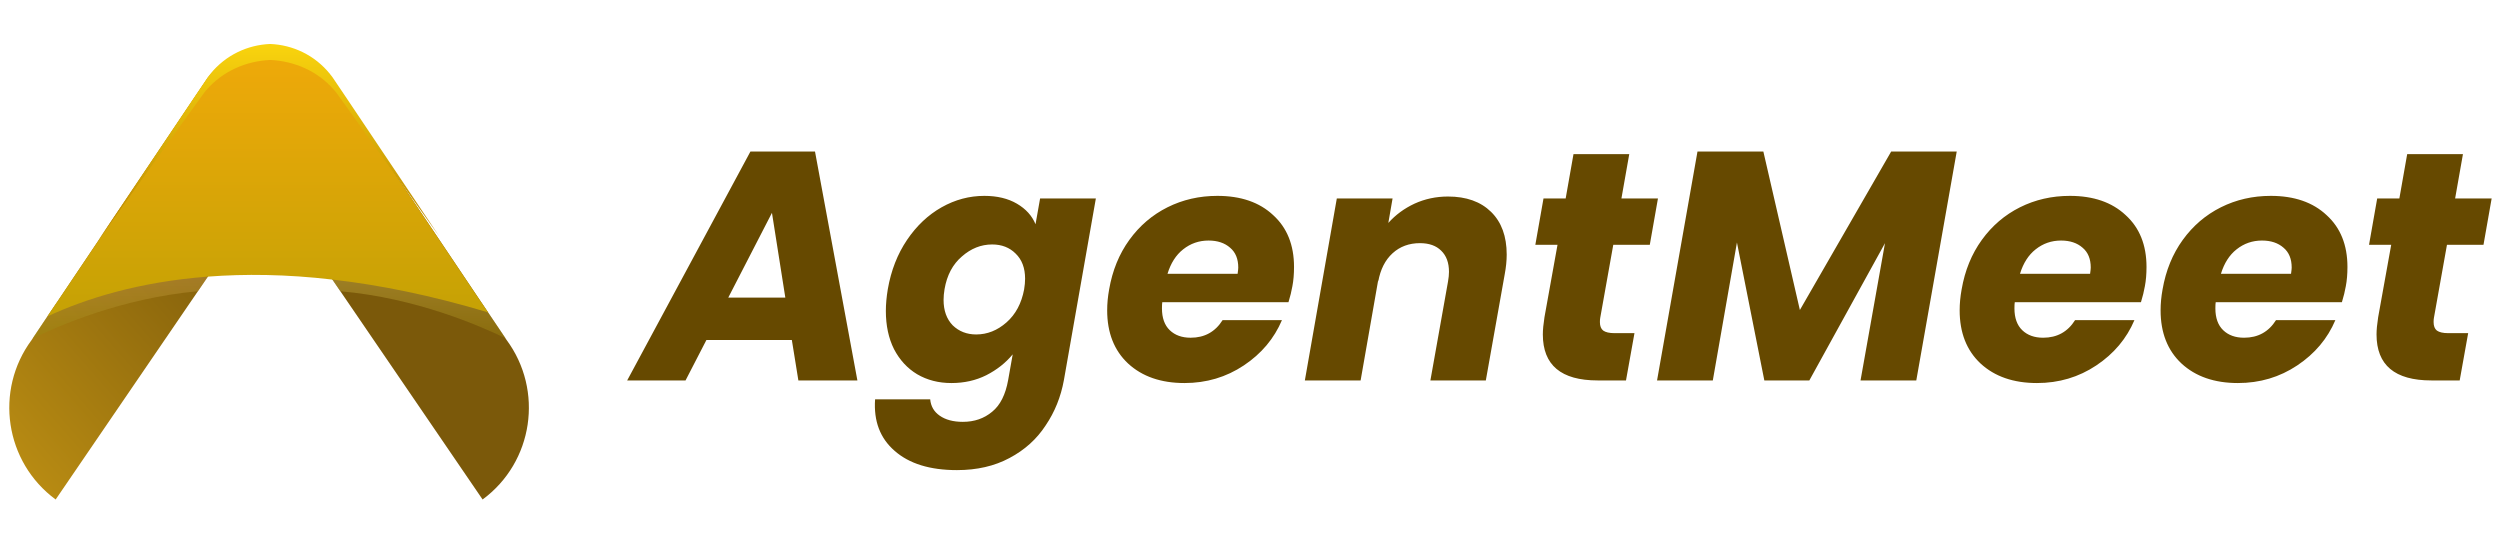
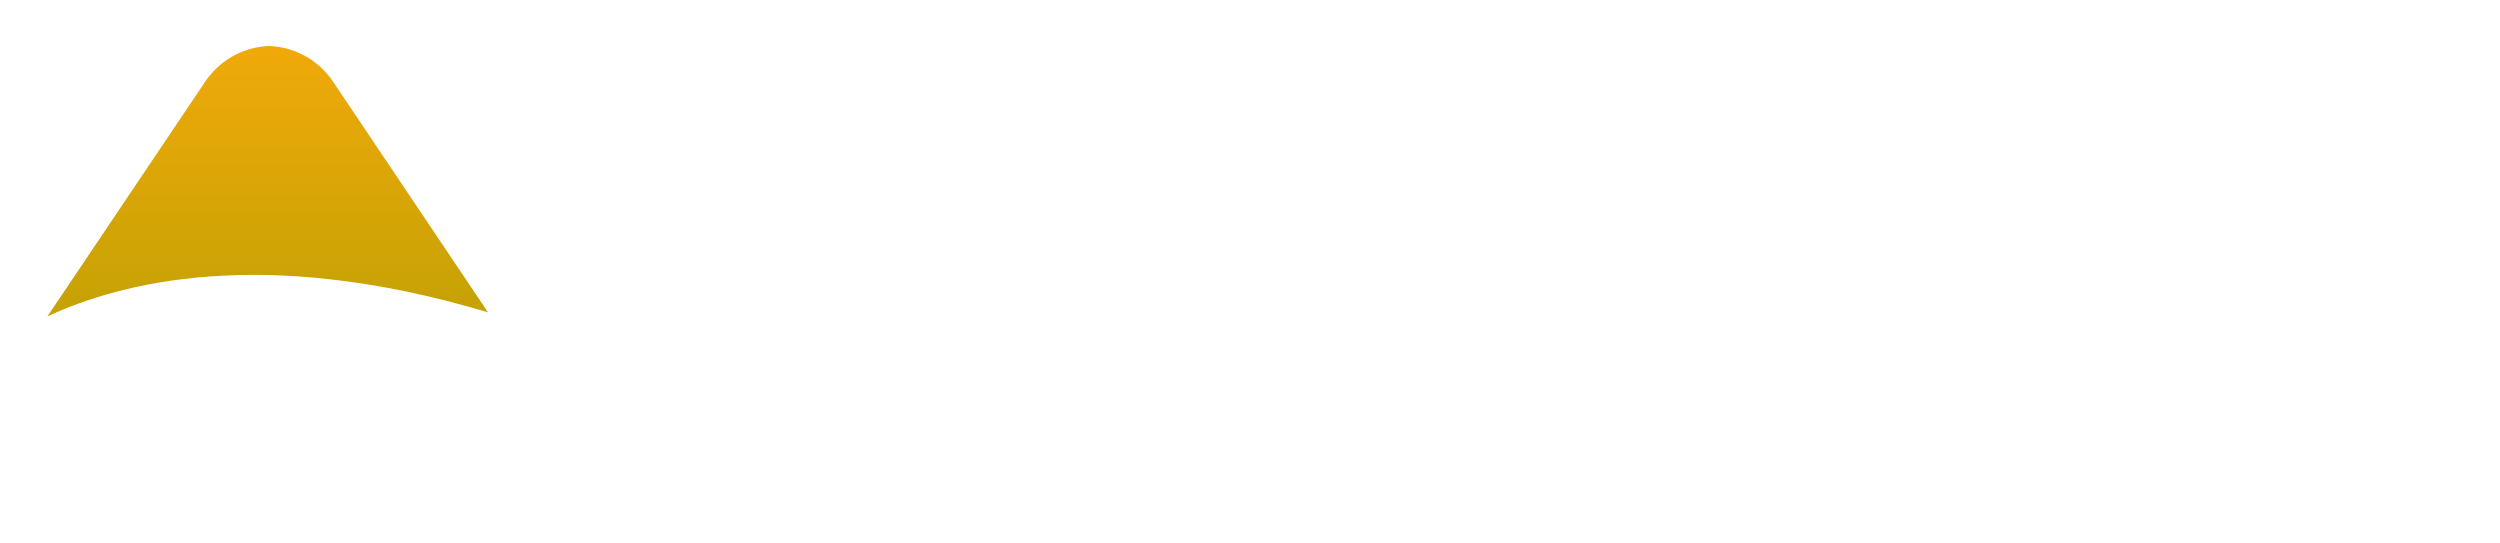
<svg xmlns="http://www.w3.org/2000/svg" width="184" height="40" viewBox="0 0 184 40" fill="none">
-   <path d="M35.519 36.763L24.465 20.577L20.773 15.17L19.802 13.764L18.841 15.17L15.298 20.36L14.566 21.434L4.096 36.763C0.358 34.008 -0.431 28.739 2.336 25.012L2.404 24.909L3.49 23.286L4.164 22.292L14.338 7.146L15.241 5.809C15.279 5.748 15.325 5.69 15.378 5.637C15.386 5.622 15.393 5.61 15.401 5.603C16.544 4.185 18.156 3.454 19.802 3.385C19.809 3.385 19.813 3.385 19.813 3.385C21.459 3.454 23.071 4.185 24.214 5.603C24.222 5.61 24.229 5.622 24.237 5.637C24.29 5.69 24.336 5.748 24.374 5.809L25.277 7.146L35.919 22.989L37.279 25.012C40.034 28.739 39.257 34.008 35.519 36.763Z" fill="url(#paint0_linear_5014_43673)" />
-   <path style="mix-blend-mode:multiply" opacity="0.5" d="M15.298 20.36L14.567 21.434C8.966 21.937 4.245 24.006 2.404 24.909L3.49 23.286L4.165 22.292C9.503 19.891 15.298 20.36 15.298 20.36Z" fill="url(#paint1_linear_5014_43673)" />
-   <path style="mix-blend-mode:multiply" opacity="0.5" d="M24.305 20.349L25.048 21.435C30.637 21.926 35.358 23.995 37.21 24.898L36.113 23.275L35.45 22.292C30.1 19.892 24.305 20.349 24.305 20.349Z" fill="url(#paint2_linear_5014_43673)" />
  <path d="M35.919 22.989C31.724 21.732 27.906 20.966 24.466 20.577C21.059 20.177 18.007 20.154 15.298 20.36C10.177 20.748 6.279 21.994 3.49 23.286L14.338 7.146L15.241 5.809C15.279 5.748 15.325 5.69 15.378 5.637C15.386 5.622 15.393 5.61 15.401 5.603C16.544 4.185 18.156 3.454 19.802 3.385C19.809 3.385 19.813 3.385 19.813 3.385C21.459 3.454 23.071 4.185 24.214 5.603C24.222 5.61 24.229 5.622 24.237 5.637C24.29 5.69 24.336 5.748 24.374 5.809L25.277 7.146L35.919 22.989Z" fill="url(#paint3_linear_5014_43673)" />
-   <path style="mix-blend-mode:screen" d="M32.319 17.377L25.735 8.186L24.775 6.849C24.722 6.788 24.672 6.727 24.626 6.666C24.611 6.658 24.6 6.647 24.592 6.632C23.38 5.214 21.643 4.494 19.894 4.414C19.886 4.414 19.883 4.414 19.883 4.414C18.134 4.494 16.408 5.214 15.185 6.632C15.177 6.647 15.165 6.658 15.15 6.666C15.105 6.727 15.059 6.788 15.013 6.849L14.041 8.186L7.24 17.674L14.407 6.998L15.31 5.66C15.356 5.599 15.402 5.542 15.447 5.489C15.455 5.473 15.463 5.462 15.47 5.454C16.613 4.037 18.237 3.305 19.871 3.237C19.871 3.237 19.875 3.237 19.883 3.237C19.883 3.237 19.886 3.237 19.894 3.237C21.529 3.305 23.152 4.037 24.295 5.454C24.302 5.462 24.31 5.473 24.318 5.489C24.363 5.542 24.409 5.599 24.455 5.66L25.358 6.998L32.319 17.377Z" fill="url(#paint4_linear_5014_43673)" />
-   <path d="M58.28 25.024H51.992L50.456 28H46.16L55.232 11.152H59.984L63.104 28H58.76L58.28 25.024ZM57.8 21.904L56.816 15.664L53.6 21.904H57.8ZM72.447 14.416C73.391 14.416 74.191 14.608 74.847 14.992C75.503 15.376 75.959 15.88 76.215 16.504L76.551 14.608H80.655L78.303 27.976C78.079 29.208 77.631 30.32 76.959 31.312C76.303 32.32 75.415 33.12 74.295 33.712C73.191 34.304 71.903 34.6 70.431 34.6C68.447 34.6 66.919 34.128 65.847 33.184C64.775 32.256 64.295 30.992 64.407 29.392H68.463C68.511 29.904 68.743 30.304 69.159 30.592C69.591 30.896 70.159 31.048 70.863 31.048C71.711 31.048 72.431 30.8 73.023 30.304C73.615 29.824 74.007 29.048 74.199 27.976L74.535 26.08C74.023 26.704 73.375 27.216 72.591 27.616C71.823 28 70.967 28.192 70.023 28.192C69.079 28.192 68.239 27.976 67.503 27.544C66.783 27.112 66.215 26.496 65.799 25.696C65.399 24.896 65.199 23.96 65.199 22.888C65.199 22.392 65.247 21.856 65.343 21.28C65.583 19.904 66.055 18.696 66.759 17.656C67.463 16.616 68.311 15.816 69.303 15.256C70.295 14.696 71.343 14.416 72.447 14.416ZM75.375 21.304C75.423 21.016 75.447 20.752 75.447 20.512C75.447 19.728 75.215 19.112 74.751 18.664C74.303 18.216 73.727 17.992 73.023 17.992C72.207 17.992 71.463 18.288 70.791 18.88C70.119 19.456 69.695 20.256 69.519 21.28C69.471 21.568 69.447 21.832 69.447 22.072C69.447 22.856 69.671 23.48 70.119 23.944C70.583 24.392 71.159 24.616 71.847 24.616C72.663 24.616 73.407 24.32 74.079 23.728C74.751 23.136 75.183 22.328 75.375 21.304ZM89.6 14.416C91.328 14.416 92.696 14.888 93.704 15.832C94.728 16.76 95.24 18.032 95.24 19.648C95.24 20.176 95.2 20.648 95.12 21.064C95.056 21.432 94.96 21.824 94.832 22.24H85.544C85.528 22.336 85.52 22.488 85.52 22.696C85.52 23.4 85.712 23.936 86.096 24.304C86.48 24.672 86.992 24.856 87.632 24.856C88.656 24.856 89.44 24.424 89.984 23.56H94.352C93.776 24.92 92.84 26.032 91.544 26.896C90.248 27.76 88.792 28.192 87.176 28.192C85.448 28.192 84.064 27.712 83.024 26.752C82 25.792 81.488 24.488 81.488 22.84C81.488 22.344 81.536 21.832 81.632 21.304C81.872 19.912 82.368 18.696 83.12 17.656C83.872 16.616 84.808 15.816 85.928 15.256C87.048 14.696 88.272 14.416 89.6 14.416ZM91.088 20.152C91.12 19.928 91.136 19.776 91.136 19.696C91.136 19.056 90.936 18.568 90.536 18.232C90.136 17.88 89.608 17.704 88.952 17.704C88.248 17.704 87.624 17.92 87.08 18.352C86.552 18.768 86.168 19.368 85.928 20.152H91.088ZM106.573 14.464C107.917 14.464 108.973 14.84 109.741 15.592C110.509 16.344 110.893 17.392 110.893 18.736C110.893 19.184 110.845 19.664 110.749 20.176L109.357 28H105.277L106.573 20.728C106.621 20.456 106.645 20.216 106.645 20.008C106.645 19.336 106.453 18.816 106.069 18.448C105.701 18.08 105.181 17.896 104.509 17.896C103.709 17.896 103.037 18.144 102.493 18.64C101.949 19.136 101.597 19.832 101.437 20.728V20.608L100.141 28H96.037L98.389 14.608H102.493L102.181 16.408C102.709 15.816 103.349 15.344 104.101 14.992C104.869 14.64 105.693 14.464 106.573 14.464ZM117.777 23.392C117.761 23.472 117.753 23.576 117.753 23.704C117.753 23.992 117.833 24.2 117.993 24.328C118.169 24.456 118.449 24.52 118.833 24.52H120.297L119.673 28H117.585C114.897 28 113.553 26.872 113.553 24.616C113.553 24.28 113.593 23.856 113.673 23.344L114.633 18.016H113.001L113.601 14.608H115.233L115.809 11.344H119.913L119.337 14.608H122.025L121.425 18.016H118.737L117.777 23.392ZM144.015 11.152L141.039 28H136.935L138.735 17.896L133.167 28H129.855L127.839 17.848L126.063 28H121.959L124.935 11.152H129.783L132.471 22.816L139.191 11.152H144.015ZM152.343 14.416C154.071 14.416 155.439 14.888 156.447 15.832C157.471 16.76 157.983 18.032 157.983 19.648C157.983 20.176 157.943 20.648 157.863 21.064C157.799 21.432 157.703 21.824 157.575 22.24H148.287C148.271 22.336 148.263 22.488 148.263 22.696C148.263 23.4 148.455 23.936 148.839 24.304C149.223 24.672 149.735 24.856 150.375 24.856C151.399 24.856 152.183 24.424 152.727 23.56H157.095C156.519 24.92 155.583 26.032 154.287 26.896C152.991 27.76 151.535 28.192 149.919 28.192C148.191 28.192 146.807 27.712 145.767 26.752C144.743 25.792 144.231 24.488 144.231 22.84C144.231 22.344 144.279 21.832 144.375 21.304C144.615 19.912 145.111 18.696 145.863 17.656C146.615 16.616 147.551 15.816 148.671 15.256C149.791 14.696 151.015 14.416 152.343 14.416ZM153.831 20.152C153.863 19.928 153.879 19.776 153.879 19.696C153.879 19.056 153.679 18.568 153.279 18.232C152.879 17.88 152.351 17.704 151.695 17.704C150.991 17.704 150.367 17.92 149.823 18.352C149.295 18.768 148.911 19.368 148.671 20.152H153.831ZM167.132 14.416C168.86 14.416 170.228 14.888 171.236 15.832C172.26 16.76 172.772 18.032 172.772 19.648C172.772 20.176 172.732 20.648 172.652 21.064C172.588 21.432 172.492 21.824 172.364 22.24H163.076C163.06 22.336 163.052 22.488 163.052 22.696C163.052 23.4 163.244 23.936 163.628 24.304C164.012 24.672 164.524 24.856 165.164 24.856C166.188 24.856 166.972 24.424 167.516 23.56H171.884C171.308 24.92 170.372 26.032 169.076 26.896C167.78 27.76 166.324 28.192 164.708 28.192C162.98 28.192 161.596 27.712 160.556 26.752C159.532 25.792 159.02 24.488 159.02 22.84C159.02 22.344 159.068 21.832 159.164 21.304C159.404 19.912 159.9 18.696 160.652 17.656C161.404 16.616 162.34 15.816 163.46 15.256C164.58 14.696 165.804 14.416 167.132 14.416ZM168.62 20.152C168.652 19.928 168.668 19.776 168.668 19.696C168.668 19.056 168.468 18.568 168.068 18.232C167.668 17.88 167.14 17.704 166.484 17.704C165.78 17.704 165.156 17.92 164.612 18.352C164.084 18.768 163.7 19.368 163.46 20.152H168.62ZM179.137 23.392C179.121 23.472 179.113 23.576 179.113 23.704C179.113 23.992 179.193 24.2 179.353 24.328C179.529 24.456 179.809 24.52 180.193 24.52H181.657L181.033 28H178.945C176.257 28 174.913 26.872 174.913 24.616C174.913 24.28 174.953 23.856 175.033 23.344L175.993 18.016H174.361L174.961 14.608H176.593L177.169 11.344H181.273L180.697 14.608H183.385L182.785 18.016H180.097L179.137 23.392Z" fill="#664900" />
  <defs>
    <linearGradient id="paint0_linear_5014_43673" x1="-14.821" y1="26.105" x2="8.685" y2="5.523" gradientUnits="userSpaceOnUse">
      <stop stop-color="#C99915" />
      <stop offset="1" stop-color="#7B590A" />
    </linearGradient>
    <linearGradient id="paint1_linear_5014_43673" x1="8.035" y1="25.454" x2="8.035" y2="19.919" gradientUnits="userSpaceOnUse">
      <stop stop-color="#958509" />
      <stop offset="1" stop-color="#C59445" />
    </linearGradient>
    <linearGradient id="paint2_linear_5014_43673" x1="31.573" y1="25.446" x2="31.573" y2="19.911" gradientUnits="userSpaceOnUse">
      <stop stop-color="#957B09" />
      <stop offset="1" stop-color="#C5A945" />
    </linearGradient>
    <linearGradient id="paint3_linear_5014_43673" x1="13.596" y1="25.639" x2="13.596" y2="1.632" gradientUnits="userSpaceOnUse">
      <stop stop-color="#C0A104" />
      <stop offset="1" stop-color="#F4AA0A" />
    </linearGradient>
    <linearGradient id="paint4_linear_5014_43673" x1="15.623" y1="19.384" x2="15.623" y2="1.964" gradientUnits="userSpaceOnUse">
      <stop stop-color="#B07B00" />
      <stop offset="1" stop-color="#FFDB0F" />
    </linearGradient>
  </defs>
</svg>